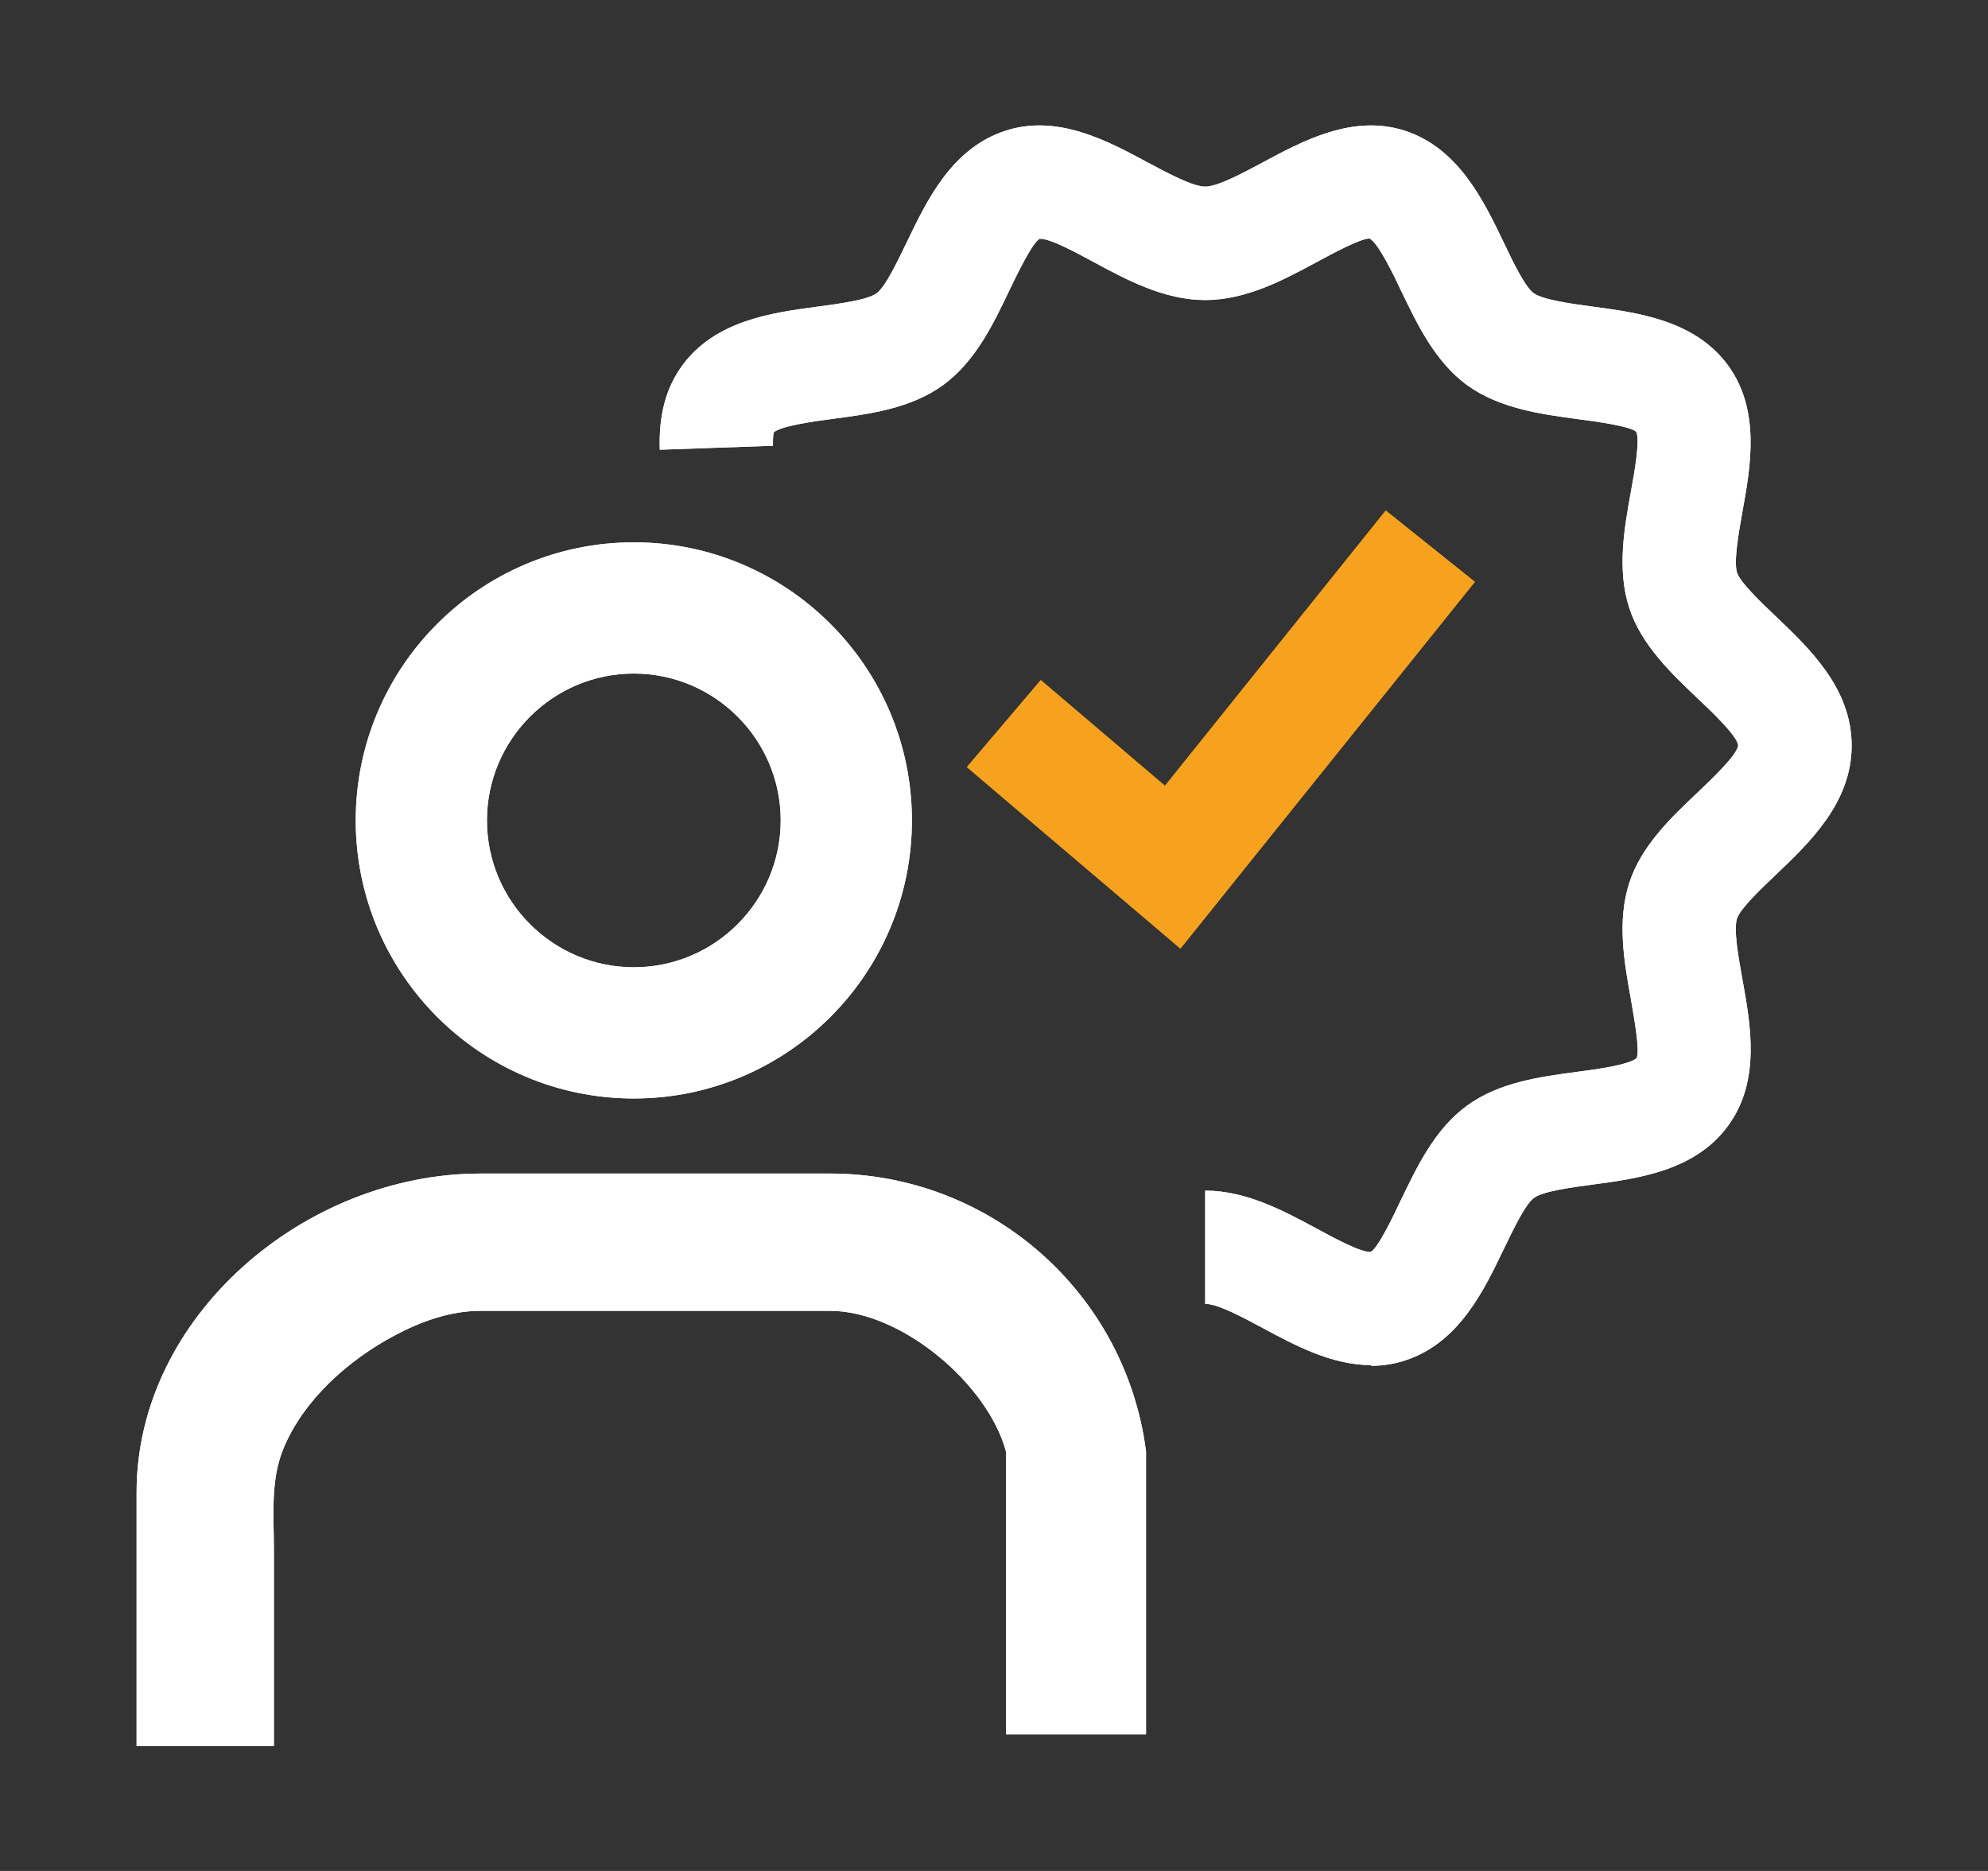
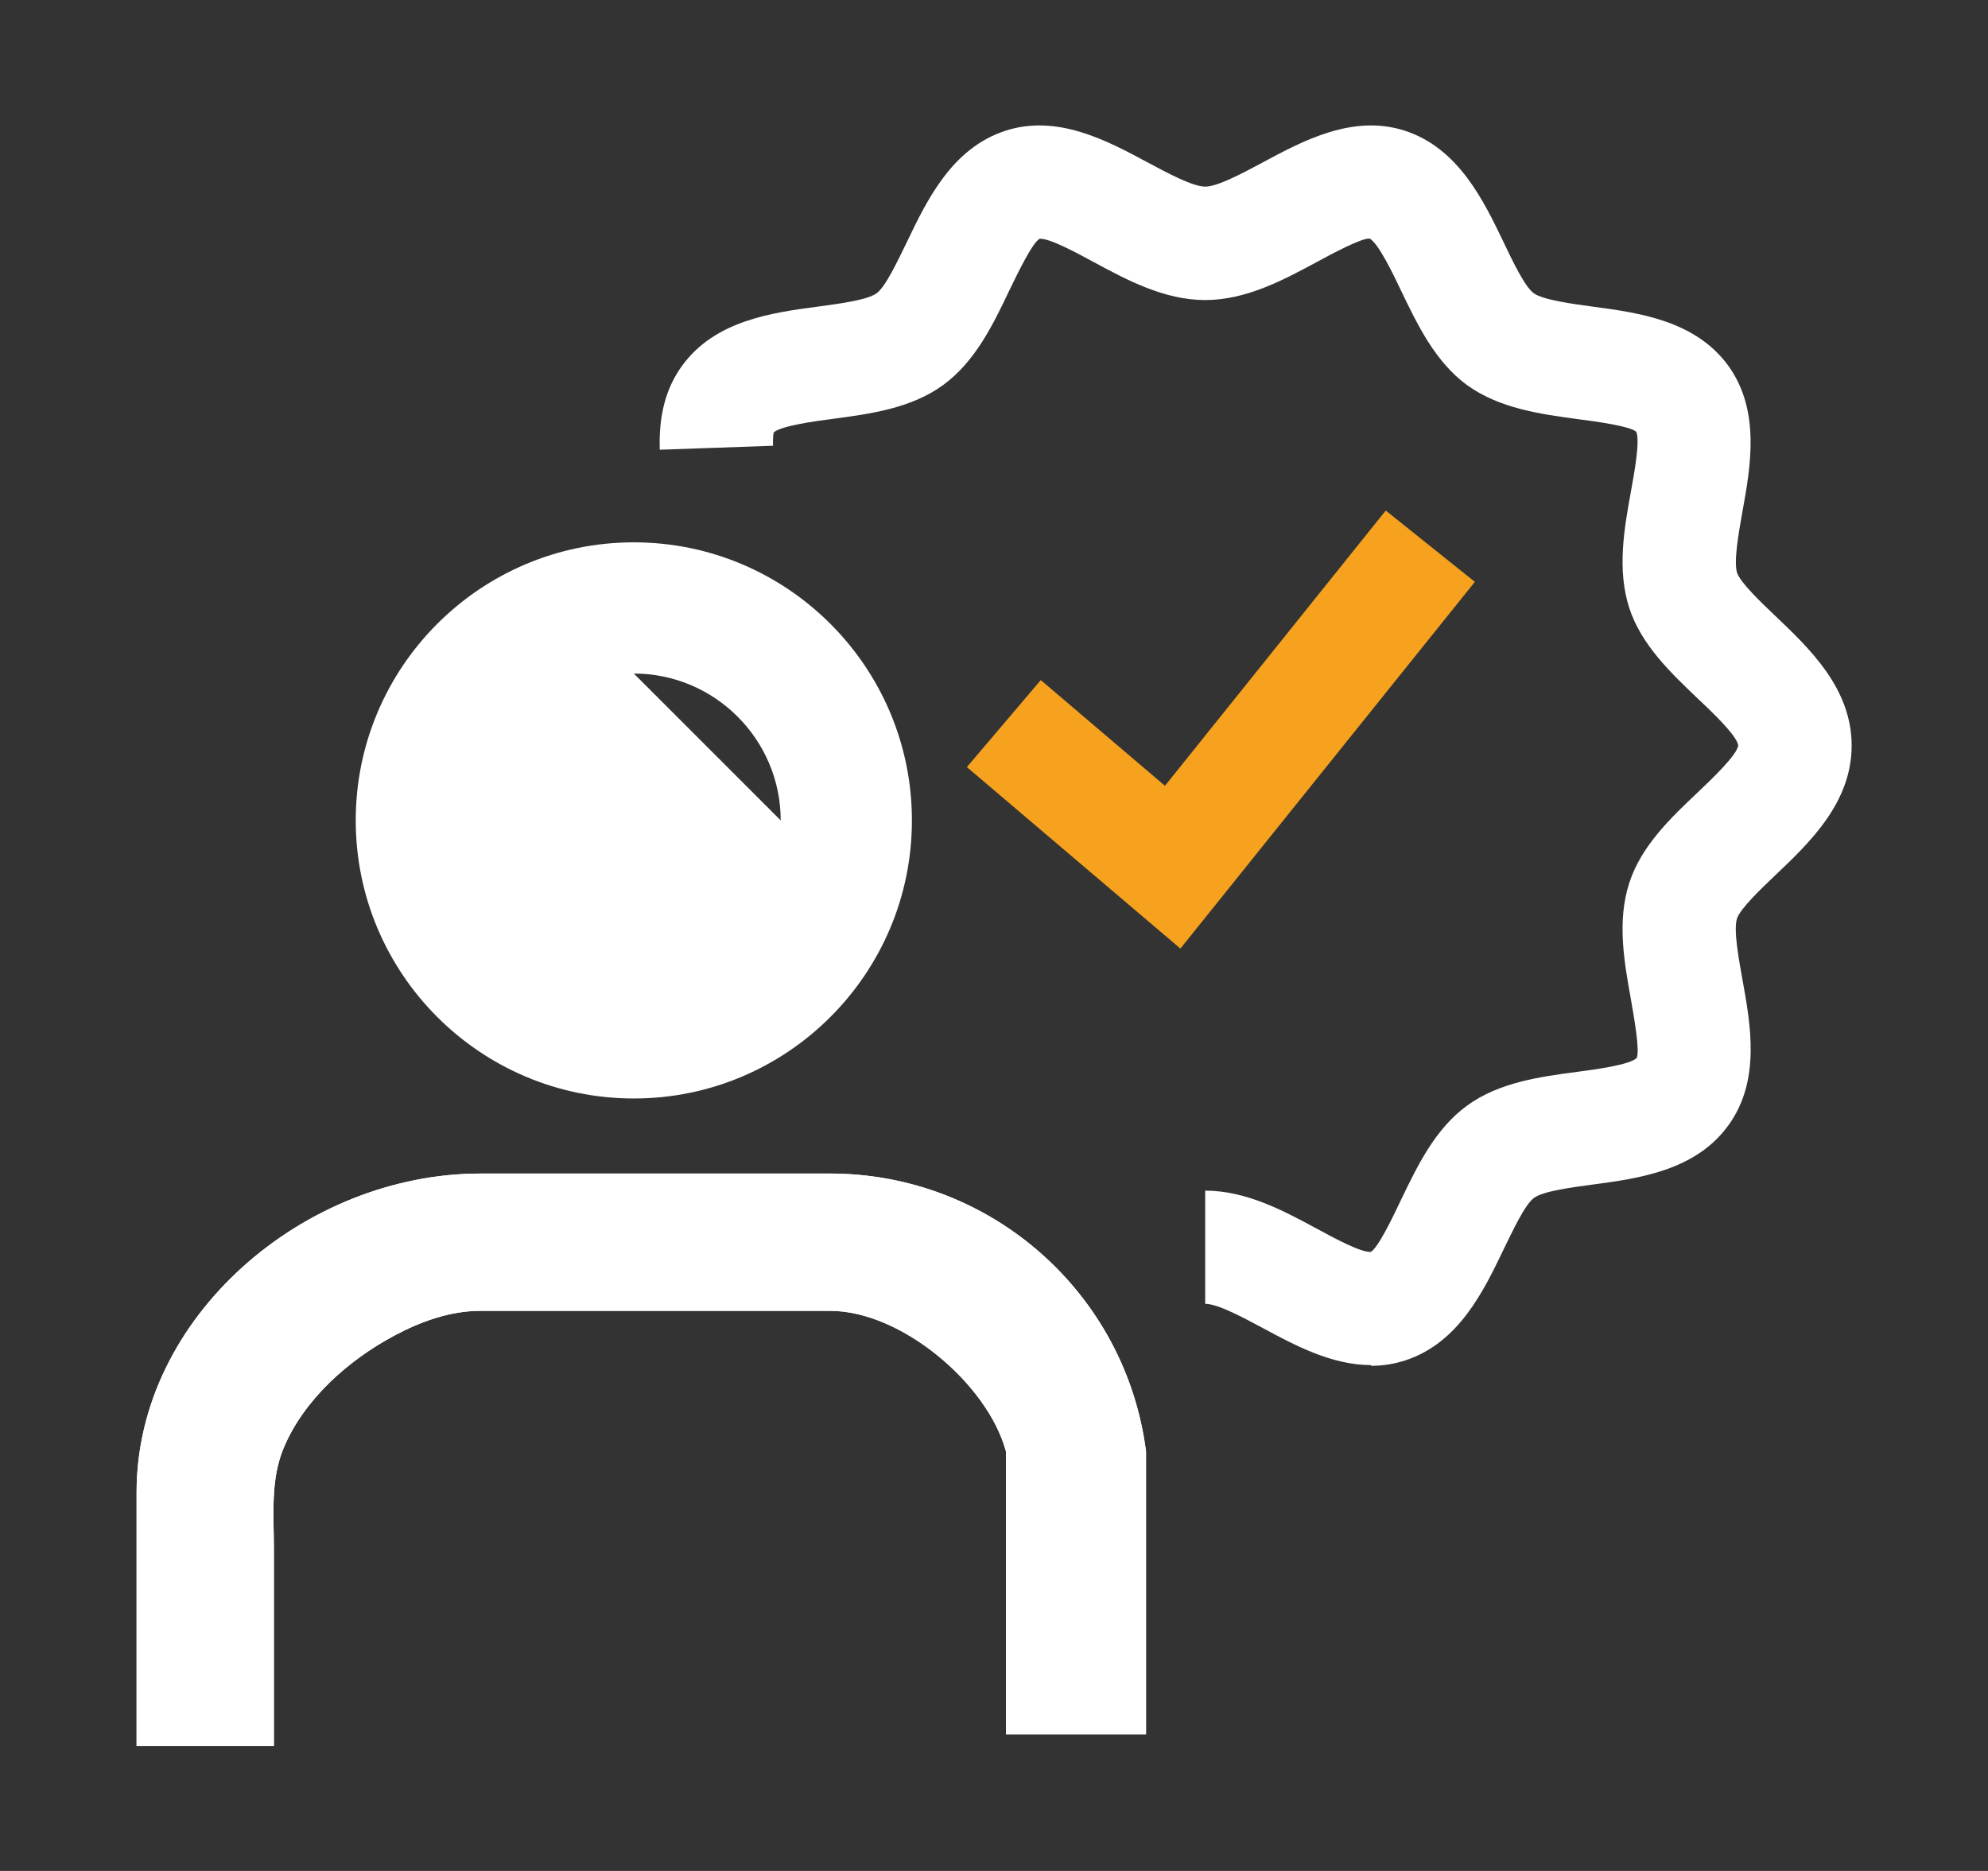
<svg xmlns="http://www.w3.org/2000/svg" id="Capa_2" viewBox="0 0 85 80">
  <rect x="0" y="0" width="85" height="80" fill="#333333" stroke="none" />
  <g id="Capa_1-2" data-name="Capa_1">
    <g>
      <g>
        <g>
          <path d="M58.62,58.37c-1.69,0-3.28-.86-4.62-1.58-.86-.46-1.93-1.04-2.47-1.04v-4.84c1.75,0,3.35.86,4.76,1.62.72.39,1.89,1.03,2.32,1,.32-.18.96-1.52,1.3-2.24.68-1.41,1.44-3.01,2.81-4.01,1.38-1.01,3.15-1.24,4.72-1.45.78-.1,2.24-.3,2.54-.59.14-.33-.11-1.71-.25-2.52-.28-1.56-.6-3.32-.07-4.96.51-1.59,1.79-2.8,2.91-3.86.6-.57,1.71-1.62,1.75-2.03-.05-.41-1.15-1.46-1.75-2.02-1.12-1.07-2.4-2.28-2.91-3.86-.53-1.64-.21-3.41.07-4.96.15-.82.4-2.19.23-2.57-.27-.24-1.73-.44-2.51-.54-1.56-.21-3.33-.45-4.72-1.45-1.37-1-2.13-2.6-2.81-4.01-.34-.72-.99-2.07-1.36-2.26,0,0-.01,0-.02,0-.37,0-1.55.63-2.25,1.01-1.41.76-3.01,1.62-4.76,1.62s-3.35-.86-4.76-1.62c-.72-.39-1.89-1.03-2.32-1-.32.18-.96,1.52-1.31,2.24-.67,1.41-1.44,3.01-2.81,4.01-1.38,1.01-3.15,1.24-4.72,1.45-.78.1-2.22.3-2.53.58,0,0-.04.17-.03.57l-4.84.17c-.05-1.47.26-2.64.96-3.6,1.41-1.93,3.84-2.26,5.8-2.52.89-.12,2.12-.28,2.51-.57.38-.27.9-1.38,1.29-2.18.86-1.79,1.92-4.02,4.22-4.77,2.22-.72,4.36.43,6.07,1.35.86.46,1.94,1.04,2.47,1.04s1.61-.58,2.47-1.04c1.71-.92,3.85-2.07,6.07-1.35,2.29.75,3.36,2.98,4.22,4.77.38.8.91,1.91,1.29,2.18.39.28,1.62.45,2.51.57,1.96.26,4.39.59,5.8,2.52,1.39,1.92.96,4.32.61,6.25-.16.9-.38,2.13-.23,2.61.14.42,1.04,1.28,1.64,1.85,1.45,1.38,3.26,3.09,3.26,5.54s-1.81,4.16-3.26,5.54c-.6.57-1.5,1.43-1.64,1.85-.16.48.07,1.71.23,2.61.35,1.93.79,4.34-.61,6.25-1.4,1.93-3.84,2.26-5.79,2.52-.89.12-2.12.28-2.51.57-.38.27-.9,1.38-1.29,2.18-.86,1.79-1.92,4.02-4.22,4.77-.49.16-.98.23-1.45.23Z" style="fill: #fff;" />
          <polygon points="50.47 40.56 41.34 32.8 44.5 29.08 49.81 33.6 59.25 21.83 63.06 24.88 50.47 40.56" style="fill: #f6a21e;" />
        </g>
        <g>
-           <path d="M27.1,46.97c6.56,0,11.89-5.33,11.89-11.89s-5.33-11.89-11.89-11.89-11.89,5.33-11.89,11.89,5.33,11.89,11.89,11.89ZM27.1,28.8c3.46,0,6.28,2.82,6.28,6.28s-2.82,6.28-6.28,6.28-6.28-2.82-6.28-6.28,2.82-6.28,6.28-6.28Z" style="fill: #fff;" />
+           <path d="M27.1,46.97c6.56,0,11.89-5.33,11.89-11.89s-5.33-11.89-11.89-11.89-11.89,5.33-11.89,11.89,5.33,11.89,11.89,11.89ZM27.1,28.8c3.46,0,6.28,2.82,6.28,6.28Z" style="fill: #fff;" />
          <path d="M49,62.06c-.87-6.78-6.65-11.88-13.51-11.88h-14.95c-7.51,0-14.7,6.11-14.7,13.63v10.85s5.87,0,5.87,0c0-2.81,0-5.62,0-8.43,0-1.43-.15-2.92.4-4.27.86-2.1,2.78-3.8,4.75-4.85,1.12-.6,2.39-1.06,3.68-1.06h14.95c3.06,0,6.75,3.14,7.52,6.01v12.1h5.99s0-12.1,0-12.1Z" style="fill: #fff;" />
        </g>
      </g>
      <g>
        <g>
-           <path d="M58.62,58.37c-1.69,0-3.28-.86-4.62-1.58-.86-.46-1.93-1.04-2.47-1.04v-4.84c1.75,0,3.35.86,4.76,1.62.72.39,1.89,1.03,2.32,1,.32-.18.96-1.52,1.3-2.24.68-1.41,1.44-3.01,2.81-4.01,1.38-1.01,3.15-1.24,4.72-1.45.78-.1,2.24-.3,2.54-.59.14-.33-.11-1.71-.25-2.52-.28-1.56-.6-3.32-.07-4.96.51-1.59,1.79-2.8,2.91-3.86.6-.57,1.71-1.62,1.75-2.03-.05-.41-1.15-1.46-1.75-2.02-1.12-1.07-2.4-2.28-2.91-3.86-.53-1.64-.21-3.41.07-4.96.15-.82.4-2.19.23-2.57-.27-.24-1.73-.44-2.51-.54-1.56-.21-3.33-.45-4.72-1.45-1.37-1-2.13-2.6-2.81-4.01-.34-.72-.99-2.07-1.36-2.26,0,0-.01,0-.02,0-.37,0-1.55.63-2.25,1.01-1.41.76-3.01,1.62-4.76,1.62s-3.35-.86-4.76-1.62c-.72-.39-1.89-1.03-2.32-1-.32.18-.96,1.52-1.31,2.24-.67,1.41-1.44,3.01-2.81,4.01-1.38,1.01-3.15,1.24-4.72,1.45-.78.1-2.22.3-2.53.58,0,0-.04.17-.03.57l-4.84.17c-.05-1.47.26-2.64.96-3.6,1.41-1.93,3.84-2.26,5.8-2.52.89-.12,2.12-.28,2.51-.57.38-.27.9-1.38,1.29-2.18.86-1.79,1.92-4.02,4.22-4.77,2.22-.72,4.36.43,6.07,1.35.86.46,1.94,1.04,2.47,1.04s1.61-.58,2.47-1.04c1.71-.92,3.85-2.07,6.07-1.35,2.29.75,3.36,2.98,4.22,4.77.38.8.91,1.91,1.29,2.18.39.28,1.62.45,2.51.57,1.96.26,4.39.59,5.8,2.52,1.39,1.92.96,4.32.61,6.25-.16.9-.38,2.13-.23,2.61.14.42,1.04,1.28,1.64,1.85,1.45,1.38,3.26,3.09,3.26,5.54s-1.81,4.16-3.26,5.54c-.6.57-1.5,1.43-1.64,1.85-.16.48.07,1.71.23,2.61.35,1.93.79,4.34-.61,6.25-1.4,1.93-3.84,2.26-5.79,2.52-.89.12-2.12.28-2.51.57-.38.27-.9,1.38-1.29,2.18-.86,1.79-1.92,4.02-4.22,4.77-.49.16-.98.23-1.45.23Z" style="fill: #fff;" />
-           <polygon points="50.47 40.56 41.34 32.8 44.5 29.08 49.81 33.6 59.25 21.83 63.06 24.88 50.47 40.56" style="fill: #f6a21e;" />
-         </g>
+           </g>
        <g>
-           <path d="M27.1,46.97c6.56,0,11.89-5.33,11.89-11.89s-5.33-11.89-11.89-11.89-11.89,5.33-11.89,11.89,5.33,11.89,11.89,11.89ZM27.1,28.8c3.46,0,6.28,2.82,6.28,6.28s-2.82,6.28-6.28,6.28-6.28-2.82-6.28-6.28,2.82-6.28,6.28-6.28Z" style="fill: #fff;" />
          <path d="M49,62.06c-.87-6.78-6.65-11.88-13.51-11.88h-14.95c-7.51,0-14.7,6.11-14.7,13.63v10.85s5.87,0,5.87,0c0-2.81,0-5.62,0-8.43,0-1.43-.15-2.92.4-4.27.86-2.1,2.78-3.8,4.75-4.85,1.12-.6,2.39-1.06,3.68-1.06h14.95c3.06,0,6.75,3.14,7.52,6.01v12.1h5.99s0-12.1,0-12.1Z" style="fill: #fff;" />
        </g>
      </g>
      <rect width="85" height="80" style="fill: none;" />
    </g>
  </g>
</svg>